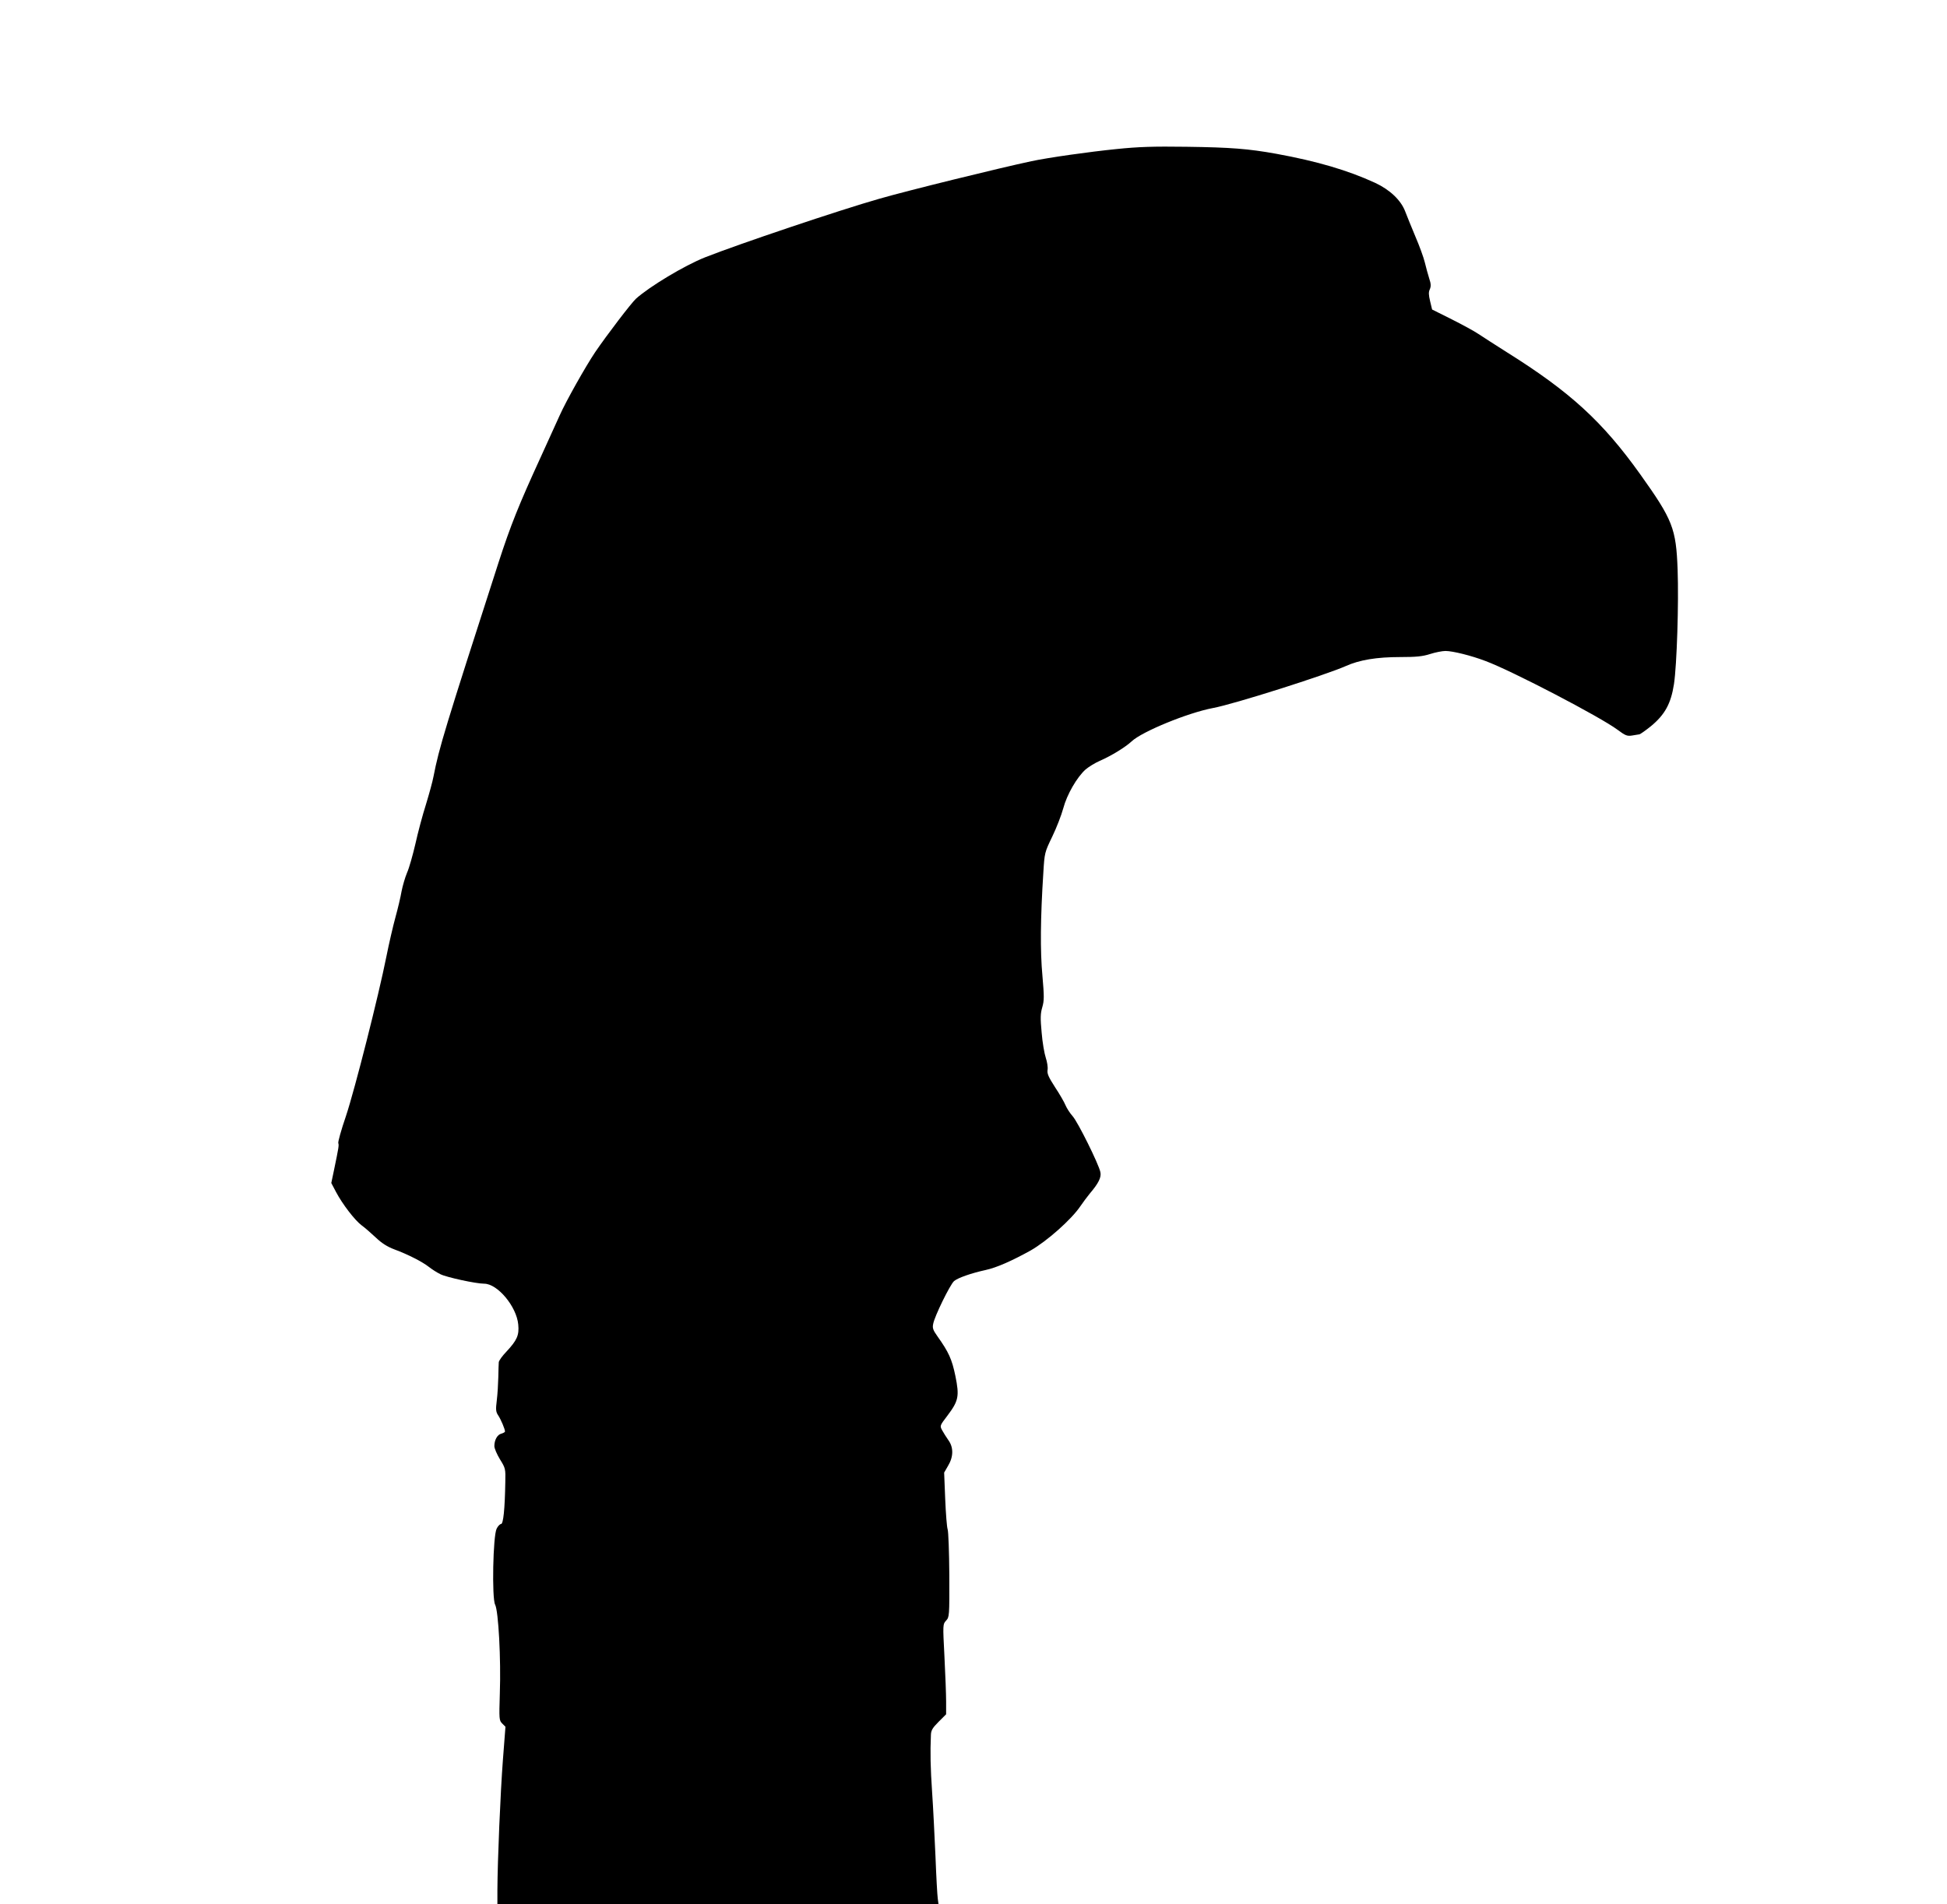
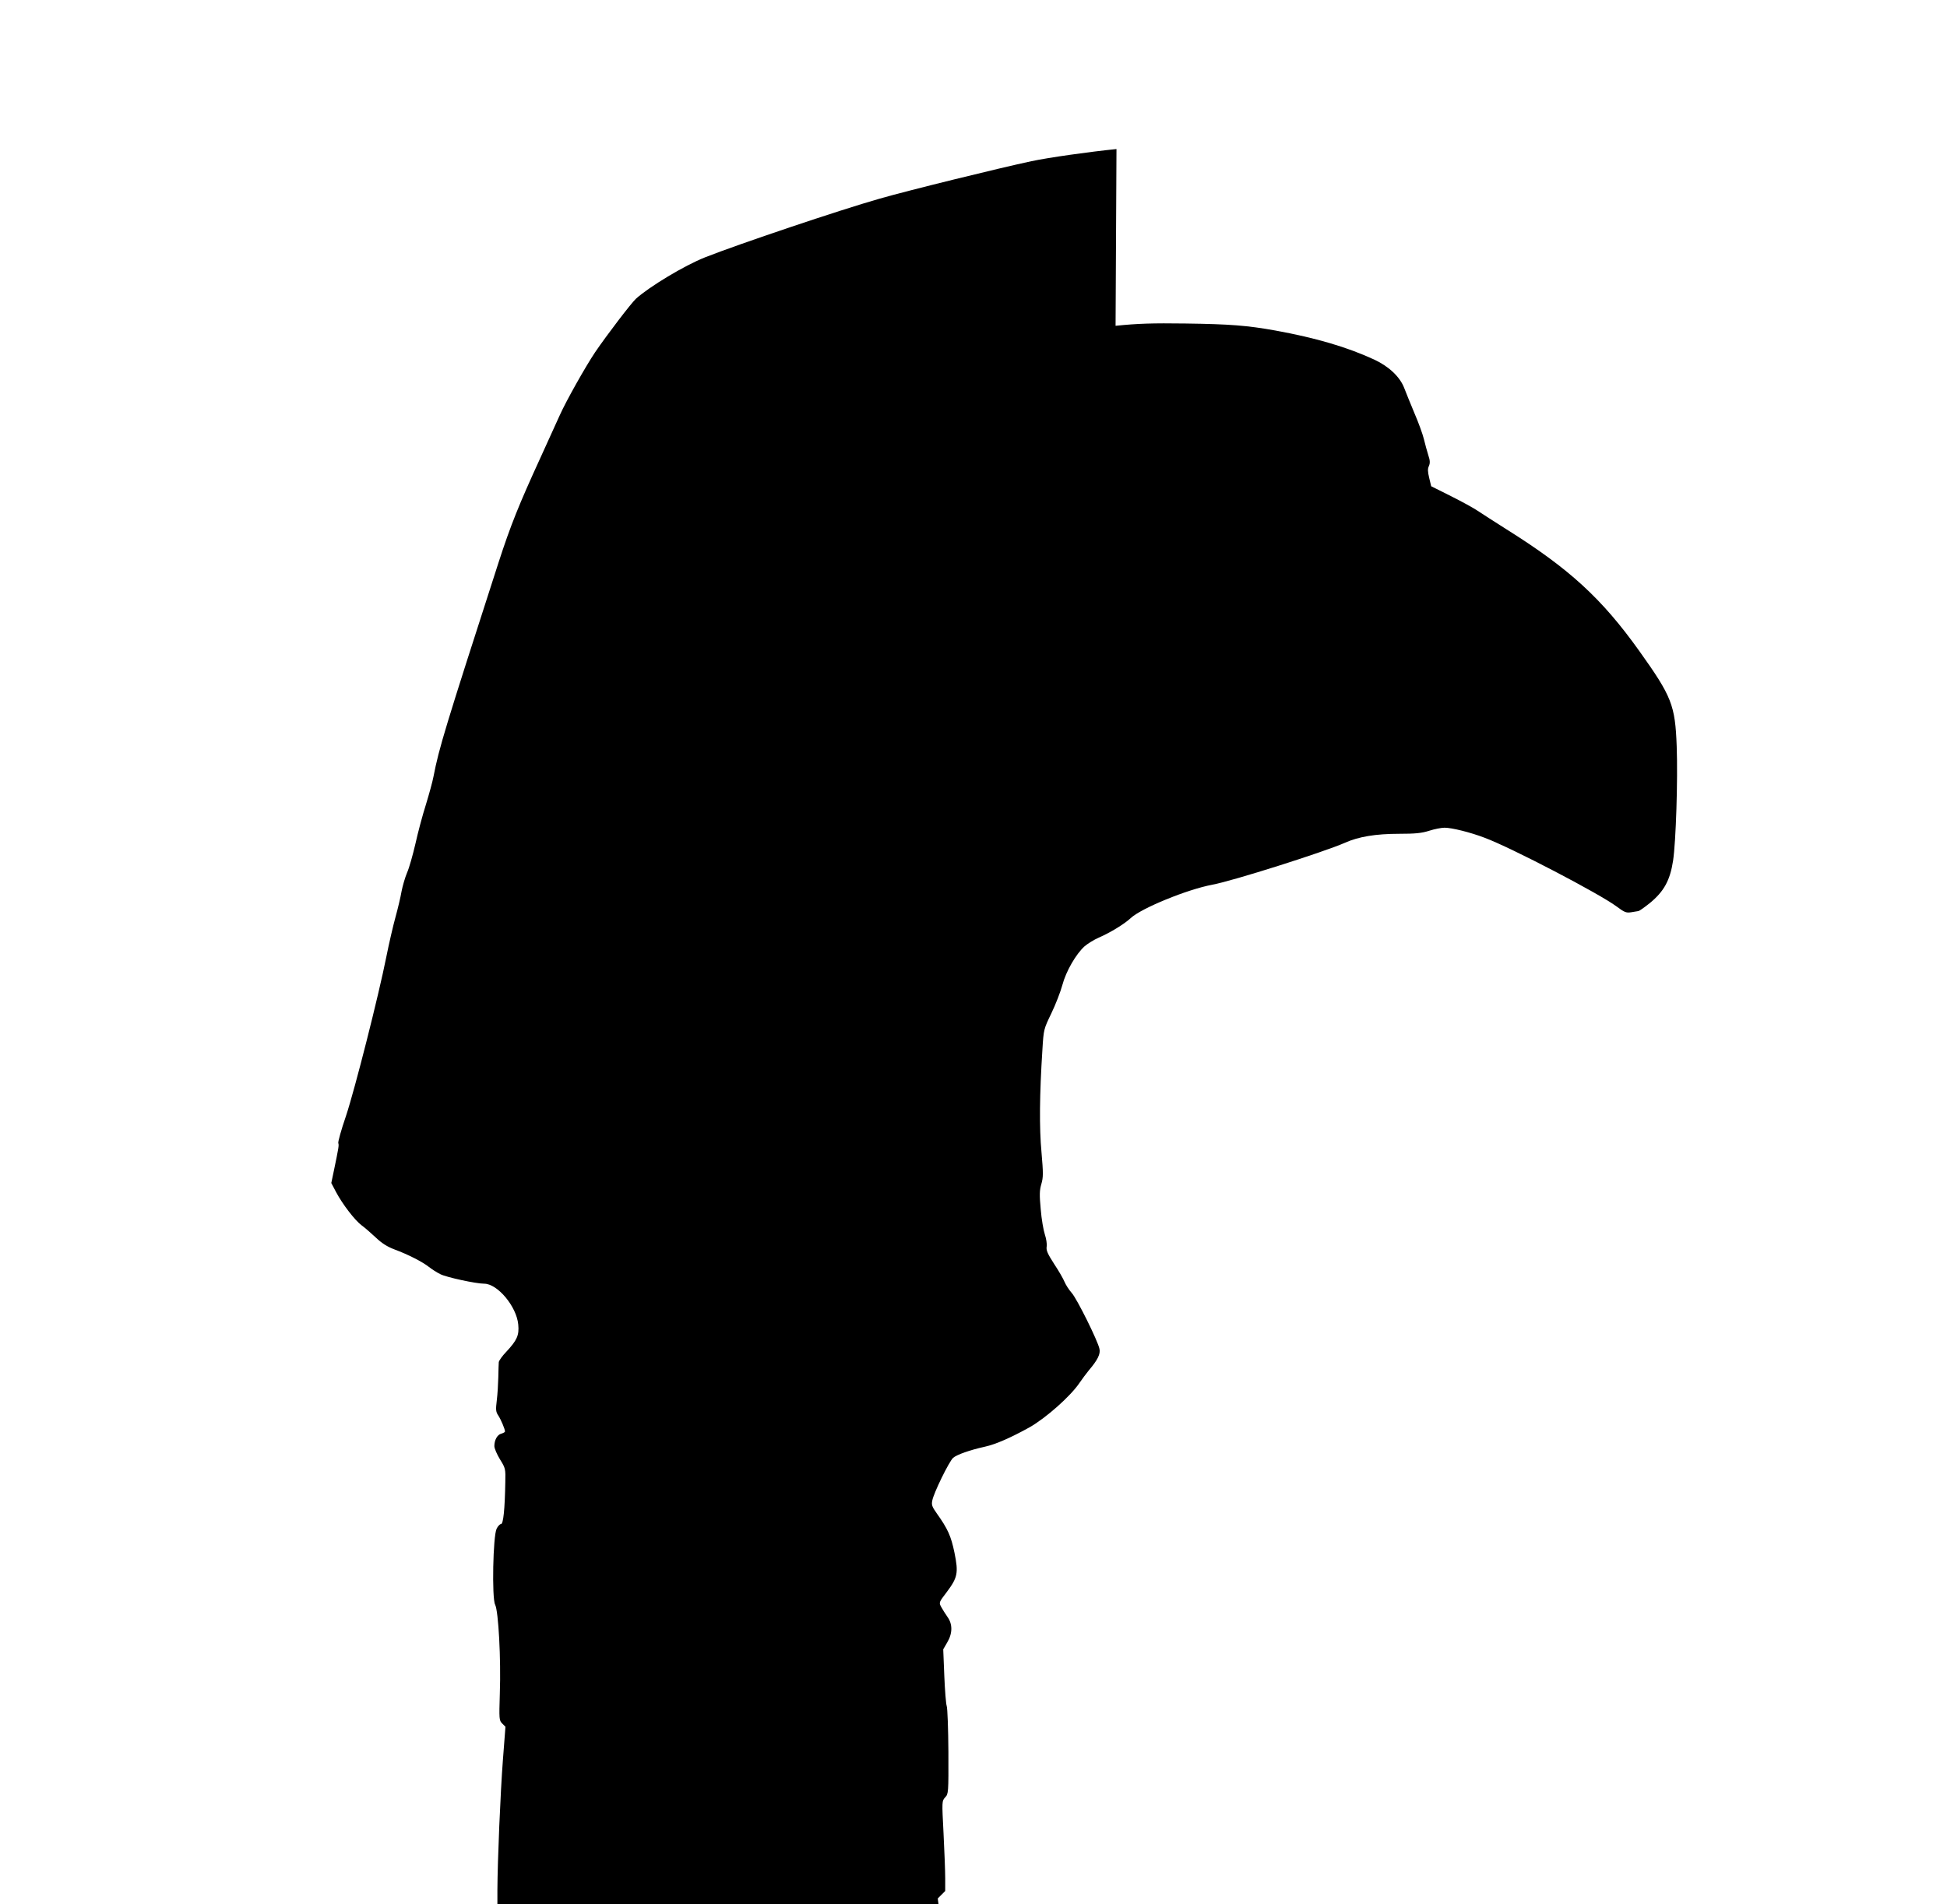
<svg xmlns="http://www.w3.org/2000/svg" version="1.0" width="1280pt" height="1252pt" viewBox="0 0 1280 1252" preserveAspectRatio="xMidYMid meet">
  <g transform="translate(0,1252) scale(0.1,-0.1)" fill="#000000" stroke="none">
-     <path d="M7340 11540 c-179 -18 -448 -56 -560 -80 -207 -44 -813 -193 -1000 -247 -260 -74 -925 -298 -1145 -385 -136 -54 -365 -192 -454 -272 -33 -31 -188 -234 -268 -351 -65 -97 -192 -323 -233 -415 -21 -47 -77 -170 -125 -275 -144 -314 -198 -448 -278 -695 -353 -1094 -390 -1215 -427 -1405 -6 -33 -29 -116 -50 -185 -22 -69 -53 -185 -69 -258 -17 -73 -41 -159 -55 -190 -13 -31 -29 -86 -36 -122 -6 -36 -24 -112 -40 -170 -16 -58 -43 -175 -60 -260 -50 -252 -207 -872 -266 -1049 -31 -90 -53 -170 -50 -177 5 -14 3 -27 -29 -181 l-17 -81 31 -59 c43 -81 123 -185 168 -219 21 -15 63 -52 94 -81 39 -37 75 -60 123 -78 89 -33 183 -81 226 -115 19 -15 53 -37 76 -48 40 -20 233 -62 287 -62 88 0 213 -150 224 -268 7 -71 -8 -104 -78 -179 -27 -28 -50 -60 -50 -70 -1 -10 -2 -54 -3 -98 -1 -44 -5 -112 -10 -152 -8 -63 -6 -76 10 -100 17 -26 44 -89 44 -105 0 -4 -11 -10 -24 -14 -26 -6 -46 -41 -46 -82 0 -15 17 -54 37 -87 36 -58 37 -62 35 -150 -3 -177 -13 -275 -28 -275 -7 0 -21 -14 -29 -31 -24 -46 -32 -457 -10 -499 22 -42 39 -360 31 -583 -5 -171 -5 -178 16 -199 l21 -21 -17 -221 c-16 -210 -35 -655 -36 -853 l0 -93 1450 0 1450 0 -5 38 c-3 20 -10 145 -15 277 -6 132 -15 321 -22 420 -11 162 -13 264 -8 378 1 30 10 46 51 87 l49 49 0 83 c0 46 -5 179 -11 296 -11 213 -11 213 11 237 21 23 22 28 21 299 -1 151 -6 287 -11 301 -5 13 -12 103 -16 199 l-7 174 26 45 c36 60 36 121 2 168 -13 19 -32 48 -41 65 -16 30 -16 30 35 97 73 97 79 127 52 260 -23 111 -44 157 -118 261 -29 41 -34 54 -28 82 9 50 110 256 137 281 24 21 112 52 208 73 73 16 172 60 295 128 107 61 269 204 328 292 17 25 44 61 61 82 58 68 78 108 70 142 -11 53 -148 329 -182 367 -18 20 -39 53 -47 72 -8 20 -39 74 -69 119 -43 67 -53 89 -49 114 3 17 -3 53 -12 80 -9 27 -22 101 -27 165 -9 95 -8 125 4 166 13 45 13 70 1 209 -15 161 -13 379 6 674 8 135 9 136 59 240 28 58 60 141 72 185 24 91 90 205 147 256 20 17 62 43 92 56 80 35 170 91 211 129 68 64 370 188 535 219 136 25 737 216 873 276 89 40 202 59 357 59 105 0 147 4 197 20 34 11 80 20 101 20 47 0 169 -30 263 -66 175 -65 757 -369 868 -452 51 -38 63 -43 95 -38 20 3 42 7 49 8 6 1 40 25 75 53 92 76 132 148 152 277 19 125 32 533 24 753 -10 271 -32 327 -246 627 -248 347 -461 542 -878 803 -77 49 -160 102 -185 119 -25 17 -103 60 -175 96 l-130 65 -13 54 c-10 42 -11 61 -2 79 8 19 8 36 -4 71 -8 25 -21 73 -29 106 -8 33 -36 110 -62 170 -25 61 -56 135 -67 165 -28 74 -101 143 -198 188 -178 82 -381 142 -650 191 -184 33 -297 42 -590 46 -218 3 -313 0 -460 -15z" />
+     <path d="M7340 11540 c-179 -18 -448 -56 -560 -80 -207 -44 -813 -193 -1000 -247 -260 -74 -925 -298 -1145 -385 -136 -54 -365 -192 -454 -272 -33 -31 -188 -234 -268 -351 -65 -97 -192 -323 -233 -415 -21 -47 -77 -170 -125 -275 -144 -314 -198 -448 -278 -695 -353 -1094 -390 -1215 -427 -1405 -6 -33 -29 -116 -50 -185 -22 -69 -53 -185 -69 -258 -17 -73 -41 -159 -55 -190 -13 -31 -29 -86 -36 -122 -6 -36 -24 -112 -40 -170 -16 -58 -43 -175 -60 -260 -50 -252 -207 -872 -266 -1049 -31 -90 -53 -170 -50 -177 5 -14 3 -27 -29 -181 l-17 -81 31 -59 c43 -81 123 -185 168 -219 21 -15 63 -52 94 -81 39 -37 75 -60 123 -78 89 -33 183 -81 226 -115 19 -15 53 -37 76 -48 40 -20 233 -62 287 -62 88 0 213 -150 224 -268 7 -71 -8 -104 -78 -179 -27 -28 -50 -60 -50 -70 -1 -10 -2 -54 -3 -98 -1 -44 -5 -112 -10 -152 -8 -63 -6 -76 10 -100 17 -26 44 -89 44 -105 0 -4 -11 -10 -24 -14 -26 -6 -46 -41 -46 -82 0 -15 17 -54 37 -87 36 -58 37 -62 35 -150 -3 -177 -13 -275 -28 -275 -7 0 -21 -14 -29 -31 -24 -46 -32 -457 -10 -499 22 -42 39 -360 31 -583 -5 -171 -5 -178 16 -199 l21 -21 -17 -221 c-16 -210 -35 -655 -36 -853 l0 -93 1450 0 1450 0 -5 38 l49 49 0 83 c0 46 -5 179 -11 296 -11 213 -11 213 11 237 21 23 22 28 21 299 -1 151 -6 287 -11 301 -5 13 -12 103 -16 199 l-7 174 26 45 c36 60 36 121 2 168 -13 19 -32 48 -41 65 -16 30 -16 30 35 97 73 97 79 127 52 260 -23 111 -44 157 -118 261 -29 41 -34 54 -28 82 9 50 110 256 137 281 24 21 112 52 208 73 73 16 172 60 295 128 107 61 269 204 328 292 17 25 44 61 61 82 58 68 78 108 70 142 -11 53 -148 329 -182 367 -18 20 -39 53 -47 72 -8 20 -39 74 -69 119 -43 67 -53 89 -49 114 3 17 -3 53 -12 80 -9 27 -22 101 -27 165 -9 95 -8 125 4 166 13 45 13 70 1 209 -15 161 -13 379 6 674 8 135 9 136 59 240 28 58 60 141 72 185 24 91 90 205 147 256 20 17 62 43 92 56 80 35 170 91 211 129 68 64 370 188 535 219 136 25 737 216 873 276 89 40 202 59 357 59 105 0 147 4 197 20 34 11 80 20 101 20 47 0 169 -30 263 -66 175 -65 757 -369 868 -452 51 -38 63 -43 95 -38 20 3 42 7 49 8 6 1 40 25 75 53 92 76 132 148 152 277 19 125 32 533 24 753 -10 271 -32 327 -246 627 -248 347 -461 542 -878 803 -77 49 -160 102 -185 119 -25 17 -103 60 -175 96 l-130 65 -13 54 c-10 42 -11 61 -2 79 8 19 8 36 -4 71 -8 25 -21 73 -29 106 -8 33 -36 110 -62 170 -25 61 -56 135 -67 165 -28 74 -101 143 -198 188 -178 82 -381 142 -650 191 -184 33 -297 42 -590 46 -218 3 -313 0 -460 -15z" />
  </g>
</svg>